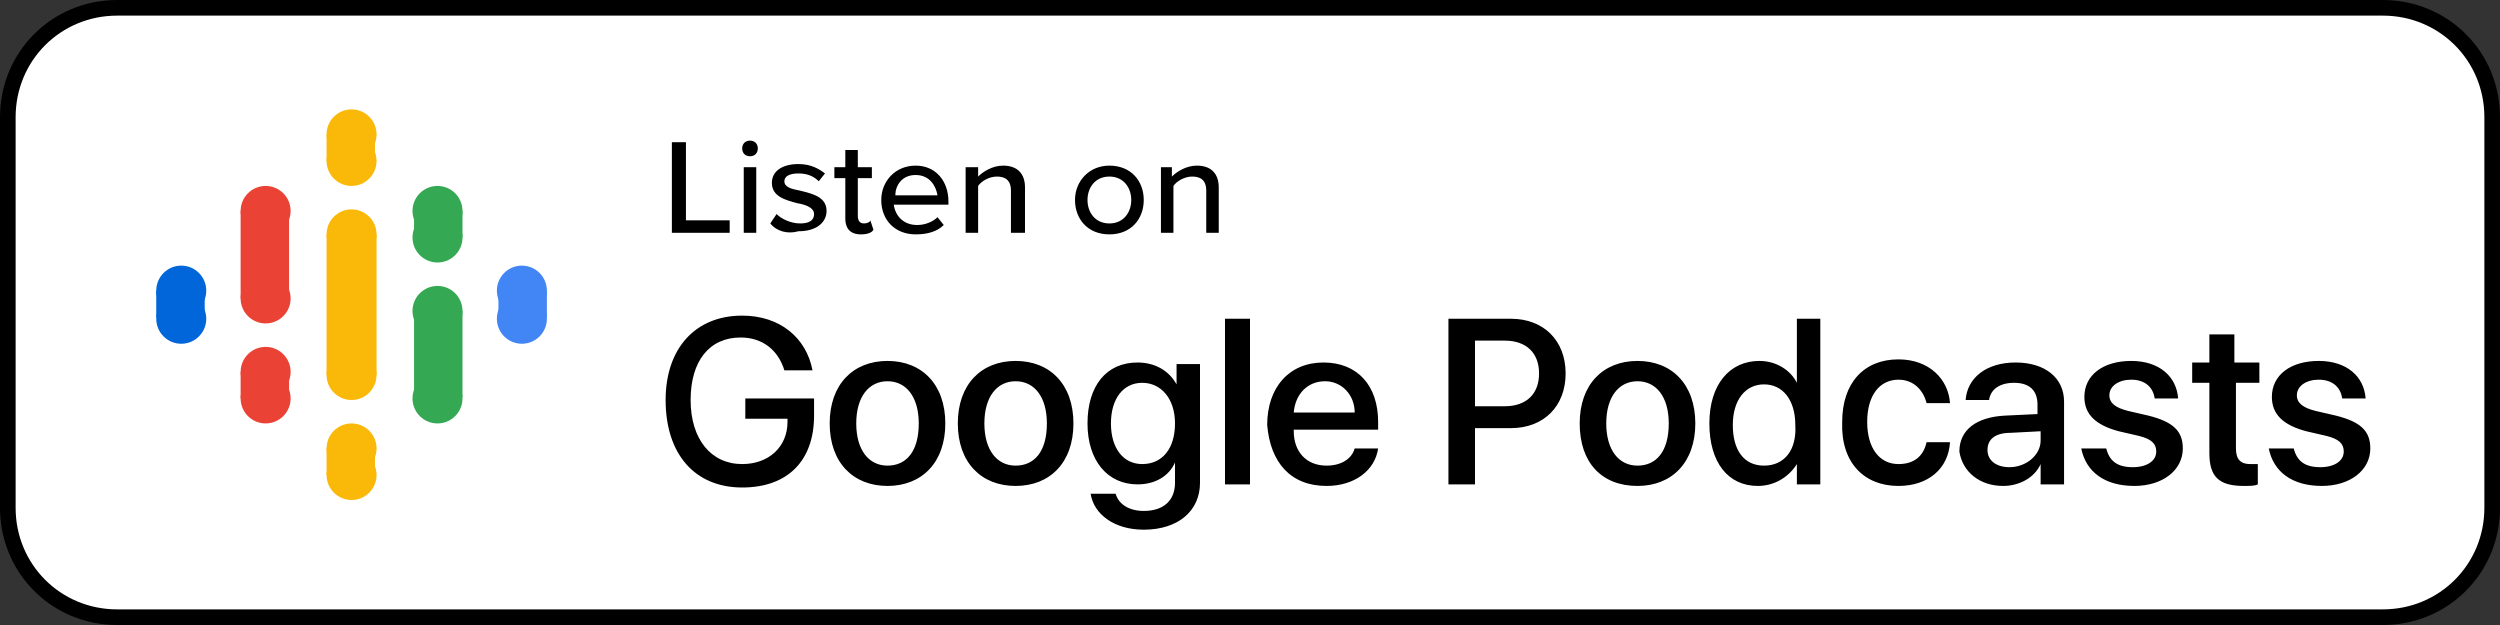
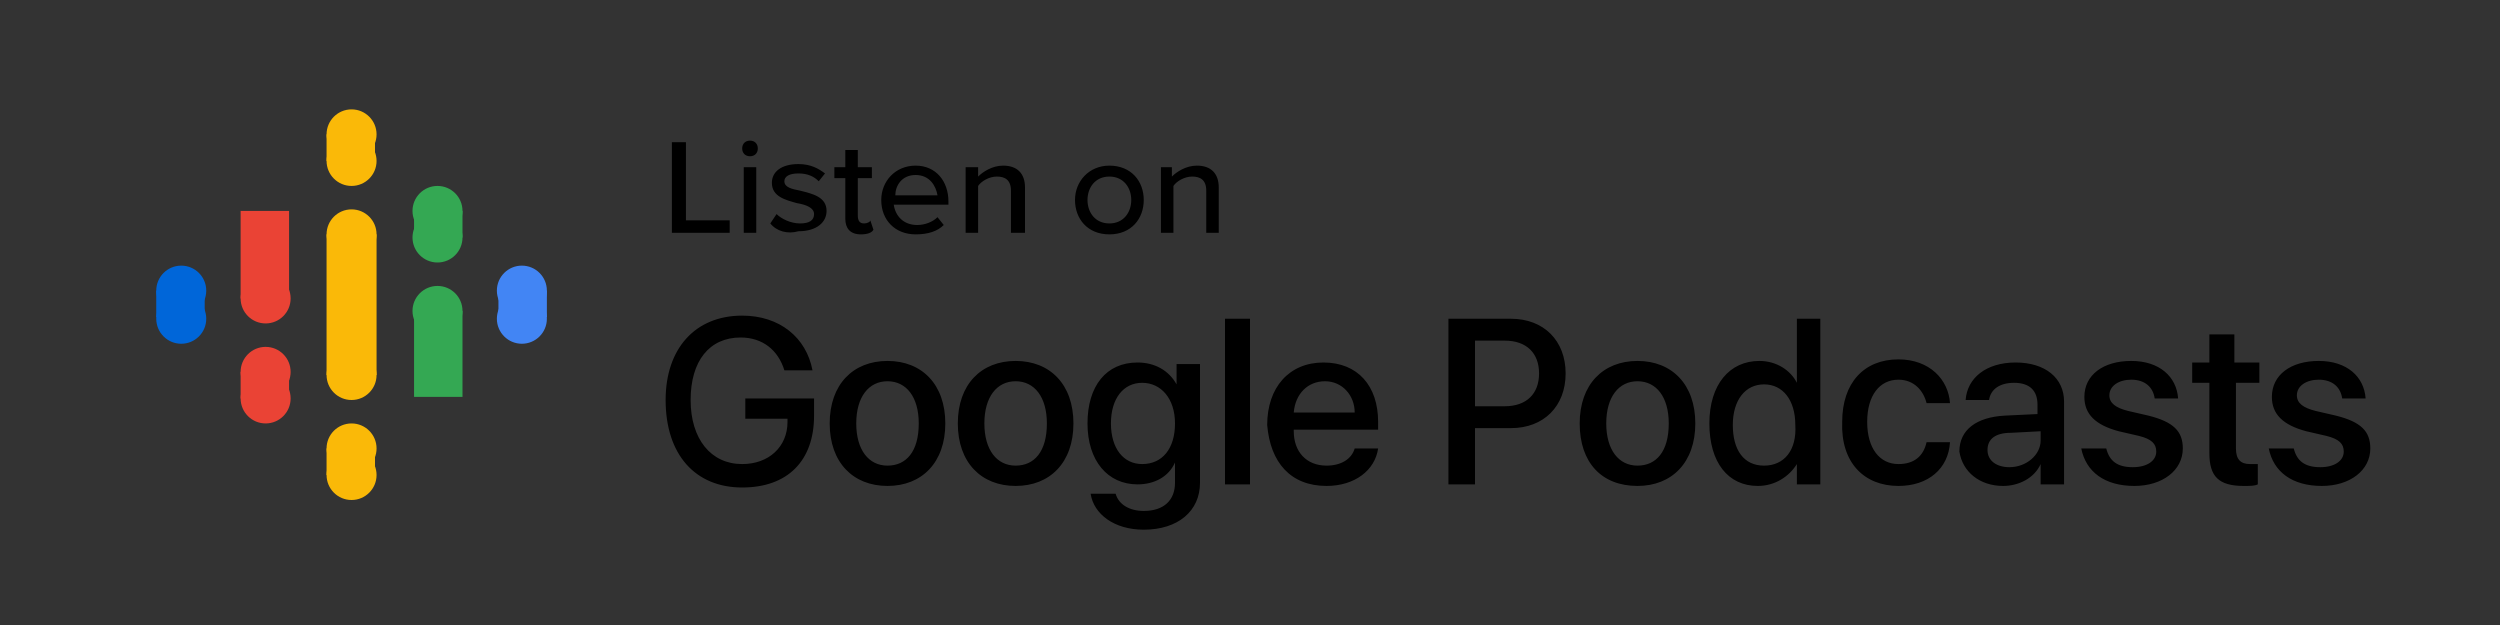
<svg xmlns="http://www.w3.org/2000/svg" version="1.1" id="Layer_1" x="0px" y="0px" viewBox="0 0 160 40" style="enable-background:new 0 0 160 40;" xml:space="preserve">
  <rect x="0" y="0" width="160" height="40" fill="#333333" stroke="none" />
  <style type="text/css">
	.st0{fill-rule:evenodd;clip-rule:evenodd;fill:#FFFFFF;stroke:#000000;}
	.st1{fill-rule:evenodd;clip-rule:evenodd;fill:#FAB908;}
	.st2{fill-rule:evenodd;clip-rule:evenodd;fill:#0066D9;}
	.st3{fill-rule:evenodd;clip-rule:evenodd;fill:#4285F4;}
	.st4{fill-rule:evenodd;clip-rule:evenodd;fill:#EA4335;}
	.st5{fill-rule:evenodd;clip-rule:evenodd;fill:#34A853;}
</style>
  <g id="Page-1">
    <g id="Listen-On" transform="translate(-509, -638)">
      <g id="Google-Podcasts" transform="translate(509, 638)">
-         <path id="Rectangle" class="st0" d="M7.5,0.5h145c3.9,0,7,3.1,7,7v25c0,3.9-3.1,7-7,7H7.5c-3.9,0-7-3.1-7-7v-25     C0.5,3.6,3.6,0.5,7.5,0.5z" />
        <path id="Listenon-Copy-3" d="M43,14.9V9.1h0.9v5h2.8v0.8H43z M48,10c-0.3,0-0.5-0.2-0.5-0.5C47.5,9.2,47.7,9,48,9     c0.3,0,0.5,0.2,0.5,0.5C48.5,9.8,48.3,10,48,10z M47.6,14.9v-4.2h0.8v4.2H47.6z M49.3,14.3l0.4-0.6c0.3,0.3,0.9,0.6,1.5,0.6     c0.6,0,0.9-0.2,0.9-0.6c0-0.4-0.5-0.6-1.1-0.7c-0.7-0.2-1.6-0.4-1.6-1.3c0-0.7,0.6-1.2,1.7-1.2c0.8,0,1.3,0.3,1.7,0.6l-0.4,0.5     c-0.3-0.3-0.7-0.5-1.3-0.5s-0.9,0.2-0.9,0.5c0,0.4,0.5,0.5,1,0.6c0.8,0.2,1.7,0.4,1.7,1.3c0,0.7-0.6,1.3-1.8,1.3     C50.4,15,49.7,14.8,49.3,14.3z M55.1,15c-0.7,0-1-0.4-1-1v-2.6h-0.7v-0.7h0.7V9.6h0.8v1.1h0.9v0.7h-0.9v2.4     c0,0.3,0.1,0.5,0.4,0.5c0.2,0,0.4-0.1,0.4-0.2l0.2,0.6C55.8,14.9,55.5,15,55.1,15z M56.4,12.8c0-1.2,0.9-2.2,2.2-2.2     c1.3,0,2.1,1,2.1,2.3v0.2h-3.5c0.1,0.7,0.6,1.3,1.5,1.3c0.5,0,1-0.2,1.3-0.5l0.4,0.5C60,14.8,59.4,15,58.6,15     C57.3,15,56.4,14.1,56.4,12.8z M58.6,11.2c-0.9,0-1.3,0.7-1.3,1.3h2.7C59.9,11.9,59.5,11.2,58.6,11.2z M64.7,14.9v-2.7     c0-0.7-0.4-0.9-0.9-0.9c-0.5,0-1,0.3-1.2,0.6v3h-0.8v-4.2h0.8v0.6c0.3-0.3,0.9-0.7,1.6-0.7c0.9,0,1.4,0.5,1.4,1.4v2.9H64.7z      M71,15c-1.4,0-2.2-1-2.2-2.2c0-1.2,0.9-2.2,2.2-2.2c1.4,0,2.2,1,2.2,2.2C73.2,14,72.4,15,71,15z M71,14.3c0.9,0,1.4-0.7,1.4-1.5     c0-0.8-0.5-1.5-1.4-1.5c-0.9,0-1.4,0.7-1.4,1.5C69.6,13.6,70.1,14.3,71,14.3z M77.2,14.9v-2.7c0-0.7-0.4-0.9-0.9-0.9     c-0.5,0-1,0.3-1.2,0.6v3h-0.8v-4.2H75v0.6c0.3-0.3,0.9-0.7,1.6-0.7c0.9,0,1.4,0.5,1.4,1.4v2.9H77.2z" />
        <g id="_logo_Podcasts_192px" transform="translate(10, 7)">
          <polygon id="Shape" class="st1" points="10.9,8 10.9,11.7 10.9,13.3 10.9,17 14.1,17 14.1,13.3 14.1,11.7 14.1,8     " />
          <circle id="Oval" class="st2" cx="1.6" cy="11.6" r="1.6" />
          <circle id="Oval_00000180327268765059267840000009235566389344480440_" class="st2" cx="1.6" cy="13.4" r="1.6" />
          <rect id="Rectangle-path" y="11.6" class="st2" width="3.1" height="1.7" />
          <circle id="Oval_00000088112430395302657220000009622518369160884407_" class="st3" cx="23.4" cy="13.4" r="1.6" />
          <circle id="Oval_00000000908789059721845450000010650422634217262773_" class="st3" cx="23.4" cy="11.6" r="1.6" />
          <rect id="Rectangle-path_00000181773952809918947320000018084434464929437620_" x="21.9" y="11.6" class="st3" width="3.1" height="1.7" />
          <circle id="Oval_00000098905199718042064790000013204925648358126260_" class="st4" cx="7" cy="16.8" r="1.6" />
          <circle id="Oval_00000134231057359383234550000004116413920771736499_" class="st4" cx="7" cy="18.5" r="1.6" />
          <rect id="Rectangle-path_00000142876039362402437880000013337611054456395153_" x="5.4" y="16.8" class="st4" width="3.1" height="1.7" />
-           <circle id="Oval_00000124858507795242268400000000145554761453311136_" class="st4" cx="7" cy="6.5" r="1.6" />
          <circle id="Oval_00000024715286526377111640000007743172031298414527_" class="st4" cx="7" cy="12.1" r="1.6" />
          <rect id="Rectangle-path_00000106833880497588756150000015570475033120610215_" x="5.4" y="6.5" class="st4" width="3.1" height="5.6" />
          <circle id="Oval_00000096738060792484635880000014228454361693562558_" class="st5" cx="18" cy="8.2" r="1.6" />
          <circle id="Oval_00000111158974356539388240000012709206398340318357_" class="st5" cx="18" cy="6.5" r="1.6" />
          <rect id="Rectangle-path_00000125604277636856609470000005711395899626367404_" x="16.5" y="6.5" class="st5" width="3.1" height="1.7" />
          <circle id="Oval_00000144338814679853847890000005249247358528708025_" class="st1" cx="12.5" cy="3.3" r="1.6" />
          <circle id="Oval_00000090273816620660431440000010736517631107954324_" class="st1" cx="12.5" cy="1.6" r="1.6" />
          <rect id="Rectangle-path_00000003093641197064663930000009408808076691648165_" x="10.9" y="1.6" class="st1" width="3.1" height="1.7" />
          <circle id="Oval_00000049919298789591943470000018347865067394352526_" class="st1" cx="12.5" cy="23.4" r="1.6" />
          <circle id="Oval_00000069386880186106199590000014162099001918895291_" class="st1" cx="12.5" cy="21.7" r="1.6" />
          <rect id="Rectangle-path_00000116231064720604104640000016272311913140553641_" x="10.9" y="21.7" class="st1" width="3.1" height="1.7" />
-           <circle id="Oval_00000074434499742651690110000005680228403810652827_" class="st5" cx="18" cy="18.5" r="1.6" />
          <circle id="Oval_00000034080403882887790190000000035524981580823181_" class="st5" cx="18" cy="12.9" r="1.6" />
          <rect id="Rectangle-path_00000152232895532502269480000005120635396712219573_" x="16.5" y="12.9" class="st5" width="3.1" height="5.5" />
          <circle id="Oval_00000153679033669253690550000010442995249415908005_" class="st1" cx="12.5" cy="8" r="1.6" />
          <circle id="Oval_00000013893416248843603740000017255576663889435804_" class="st1" cx="12.5" cy="17" r="1.6" />
        </g>
        <path id="GooglePodcasts" d="M47.5,31.2c2.9,0,4.6-1.7,4.6-4.6v-1.1h-4.4v1.3h2.7V27c0,1.6-1.2,2.7-2.9,2.7c-2,0-3.3-1.6-3.3-4.1     c0-2.5,1.2-4,3.2-4c1.4,0,2.4,0.8,2.8,2.1H52c-0.4-2.1-2.1-3.5-4.5-3.5c-3,0-4.9,2.1-4.9,5.4C42.6,29.1,44.5,31.2,47.5,31.2z      M56.8,31.1c2.2,0,3.7-1.5,3.7-4c0-2.5-1.5-4-3.7-4s-3.7,1.5-3.7,4C53.1,29.6,54.6,31.1,56.8,31.1z M56.8,29.8c-1.2,0-2-1-2-2.7     c0-1.7,0.8-2.7,2-2.7s2,1,2,2.7C58.8,28.9,58,29.8,56.8,29.8z M65,31.1c2.2,0,3.7-1.5,3.7-4c0-2.5-1.5-4-3.7-4s-3.7,1.5-3.7,4     C61.3,29.6,62.8,31.1,65,31.1z M65,29.8c-1.2,0-2-1-2-2.7c0-1.7,0.8-2.7,2-2.7s2,1,2,2.7C67,28.9,66.2,29.8,65,29.8z M73.2,33.9     c2.2,0,3.6-1.2,3.6-3v-7.6h-1.5v1.3h0c-0.5-0.9-1.4-1.4-2.5-1.4c-2,0-3.2,1.5-3.2,3.9c0,2.4,1.3,3.9,3.2,3.9c1.1,0,2-0.5,2.4-1.4     h0v1.3c0,1.1-0.7,1.8-2,1.8c-0.9,0-1.6-0.4-1.8-1.1h-1.6C70,32.9,71.3,33.9,73.2,33.9z M73.1,29.7c-1.2,0-2-1-2-2.6     c0-1.6,0.8-2.6,2-2.6c1.2,0,2.1,1,2.1,2.6C75.2,28.7,74.4,29.7,73.1,29.7z M80,31V20.4h-1.6V31H80z M84.9,31.1     c1.8,0,3.1-1,3.3-2.4h-1.5c-0.2,0.7-0.9,1.1-1.8,1.1c-1.3,0-2.1-0.9-2.1-2.2v-0.1h5.4V27c0-2.3-1.3-3.8-3.5-3.8     c-2.2,0-3.6,1.6-3.6,4C81.3,29.6,82.6,31.1,84.9,31.1z M86.7,26.4h-3.9c0.1-1.2,0.9-2,2-2S86.7,25.3,86.7,26.4z M94.4,31v-3.6     h2.3c2.1,0,3.5-1.4,3.5-3.5c0-2.1-1.4-3.5-3.5-3.5h-4V31H94.4z M96.3,26h-1.9v-4.2h1.9c1.4,0,2.2,0.8,2.2,2.1S97.7,26,96.3,26z      M104.8,31.1c2.2,0,3.7-1.5,3.7-4c0-2.5-1.5-4-3.7-4s-3.7,1.5-3.7,4C101.1,29.6,102.5,31.1,104.8,31.1z M104.8,29.8     c-1.2,0-2-1-2-2.7c0-1.7,0.8-2.7,2-2.7s2,1,2,2.7C106.8,28.9,106,29.8,104.8,29.8z M112.5,31.1c1.1,0,2-0.6,2.5-1.4h0V31h1.5     V20.4H115v4.1h0c-0.4-0.8-1.3-1.4-2.4-1.4c-1.9,0-3.2,1.5-3.2,4S110.6,31.1,112.5,31.1z M112.9,29.8c-1.3,0-2-1-2-2.6     c0-1.6,0.8-2.6,2-2.6c1.2,0,2,1,2,2.6C115,28.8,114.2,29.8,112.9,29.8z M121.5,31.1c1.9,0,3.2-1.1,3.3-2.8h-1.5     c-0.2,0.9-0.8,1.4-1.8,1.4c-1.2,0-2-1-2-2.7c0-1.7,0.8-2.7,2-2.7c1,0,1.6,0.7,1.8,1.5h1.5c-0.1-1.5-1.3-2.8-3.3-2.8     c-2.2,0-3.6,1.5-3.6,4C117.8,29.6,119.3,31.1,121.5,31.1z M128.2,31.1c1,0,2-0.5,2.4-1.4h0V31h1.5v-5.3c0-1.5-1.2-2.5-3.1-2.5     c-1.9,0-3.1,1-3.2,2.4h1.5c0.1-0.7,0.7-1.1,1.6-1.1c1,0,1.5,0.5,1.5,1.4v0.6l-2.1,0.1c-1.8,0.1-2.9,0.9-2.9,2.3     C125.6,30.2,126.7,31.1,128.2,31.1z M128.6,29.9c-0.8,0-1.4-0.4-1.4-1.1c0-0.7,0.5-1.1,1.5-1.1l1.9-0.1v0.6     C130.6,29.1,129.7,29.9,128.6,29.9z M136.6,31.1c1.8,0,3.1-1,3.1-2.4c0-1.1-0.6-1.7-2.2-2.1l-1.3-0.3c-0.8-0.2-1.2-0.5-1.2-1     c0-0.6,0.6-1,1.4-1c0.9,0,1.4,0.5,1.5,1.2h1.5c-0.1-1.4-1.2-2.4-3-2.4c-1.8,0-3,0.9-3,2.3c0,1.1,0.7,1.8,2.2,2.2l1.3,0.3     c0.8,0.2,1.1,0.5,1.1,1c0,0.6-0.6,1-1.5,1c-1,0-1.5-0.4-1.7-1.2h-1.6C133.5,30.2,134.7,31.1,136.6,31.1z M143.6,31.1     c0.4,0,0.7,0,0.9-0.1v-1.3c-0.1,0-0.4,0-0.5,0c-0.6,0-0.9-0.3-0.9-1v-4.2h1.5v-1.3H143v-1.8h-1.6v1.8h-1.1v1.3h1.1V29     C141.4,30.5,142,31.1,143.6,31.1z M148.6,31.1c1.8,0,3.1-1,3.1-2.4c0-1.1-0.6-1.7-2.2-2.1l-1.3-0.3c-0.8-0.2-1.2-0.5-1.2-1     c0-0.6,0.6-1,1.4-1c0.9,0,1.4,0.5,1.5,1.2h1.5c-0.1-1.4-1.2-2.4-3-2.4c-1.8,0-3,0.9-3,2.3c0,1.1,0.7,1.8,2.2,2.2l1.3,0.3     c0.8,0.2,1.1,0.5,1.1,1c0,0.6-0.6,1-1.5,1c-1,0-1.5-0.4-1.7-1.2h-1.6C145.5,30.2,146.7,31.1,148.6,31.1z" />
      </g>
    </g>
  </g>
</svg>